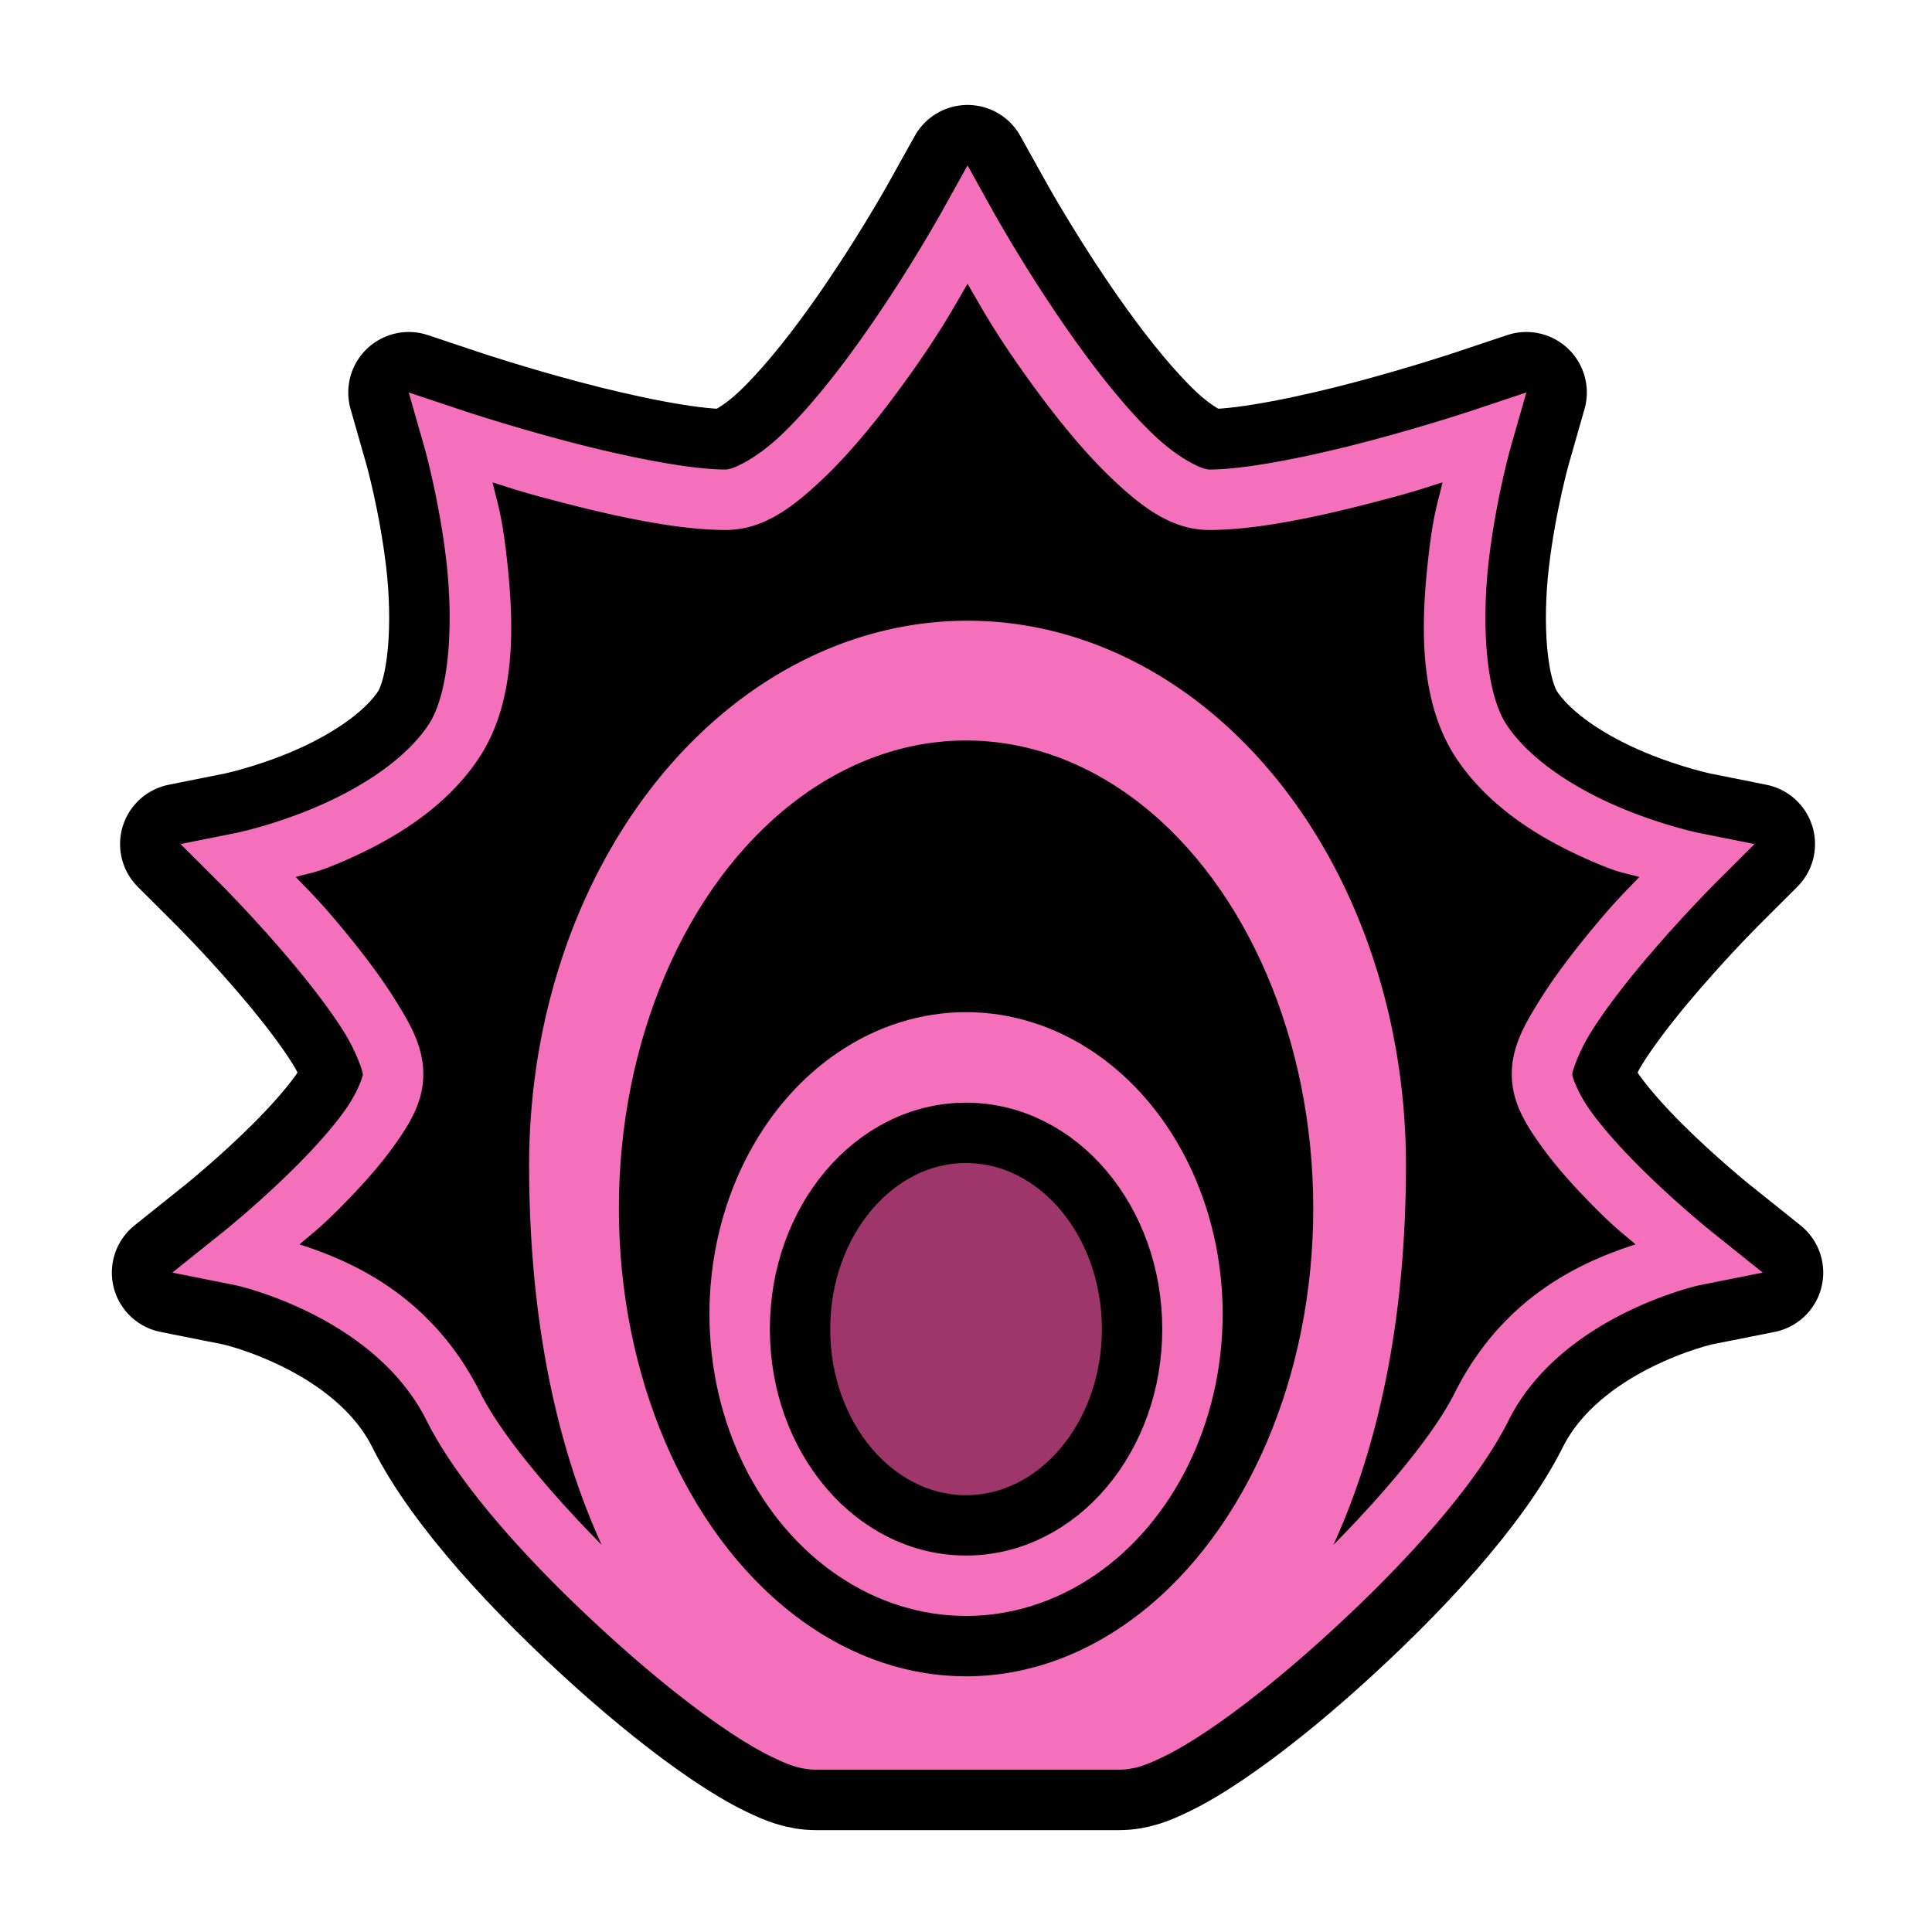
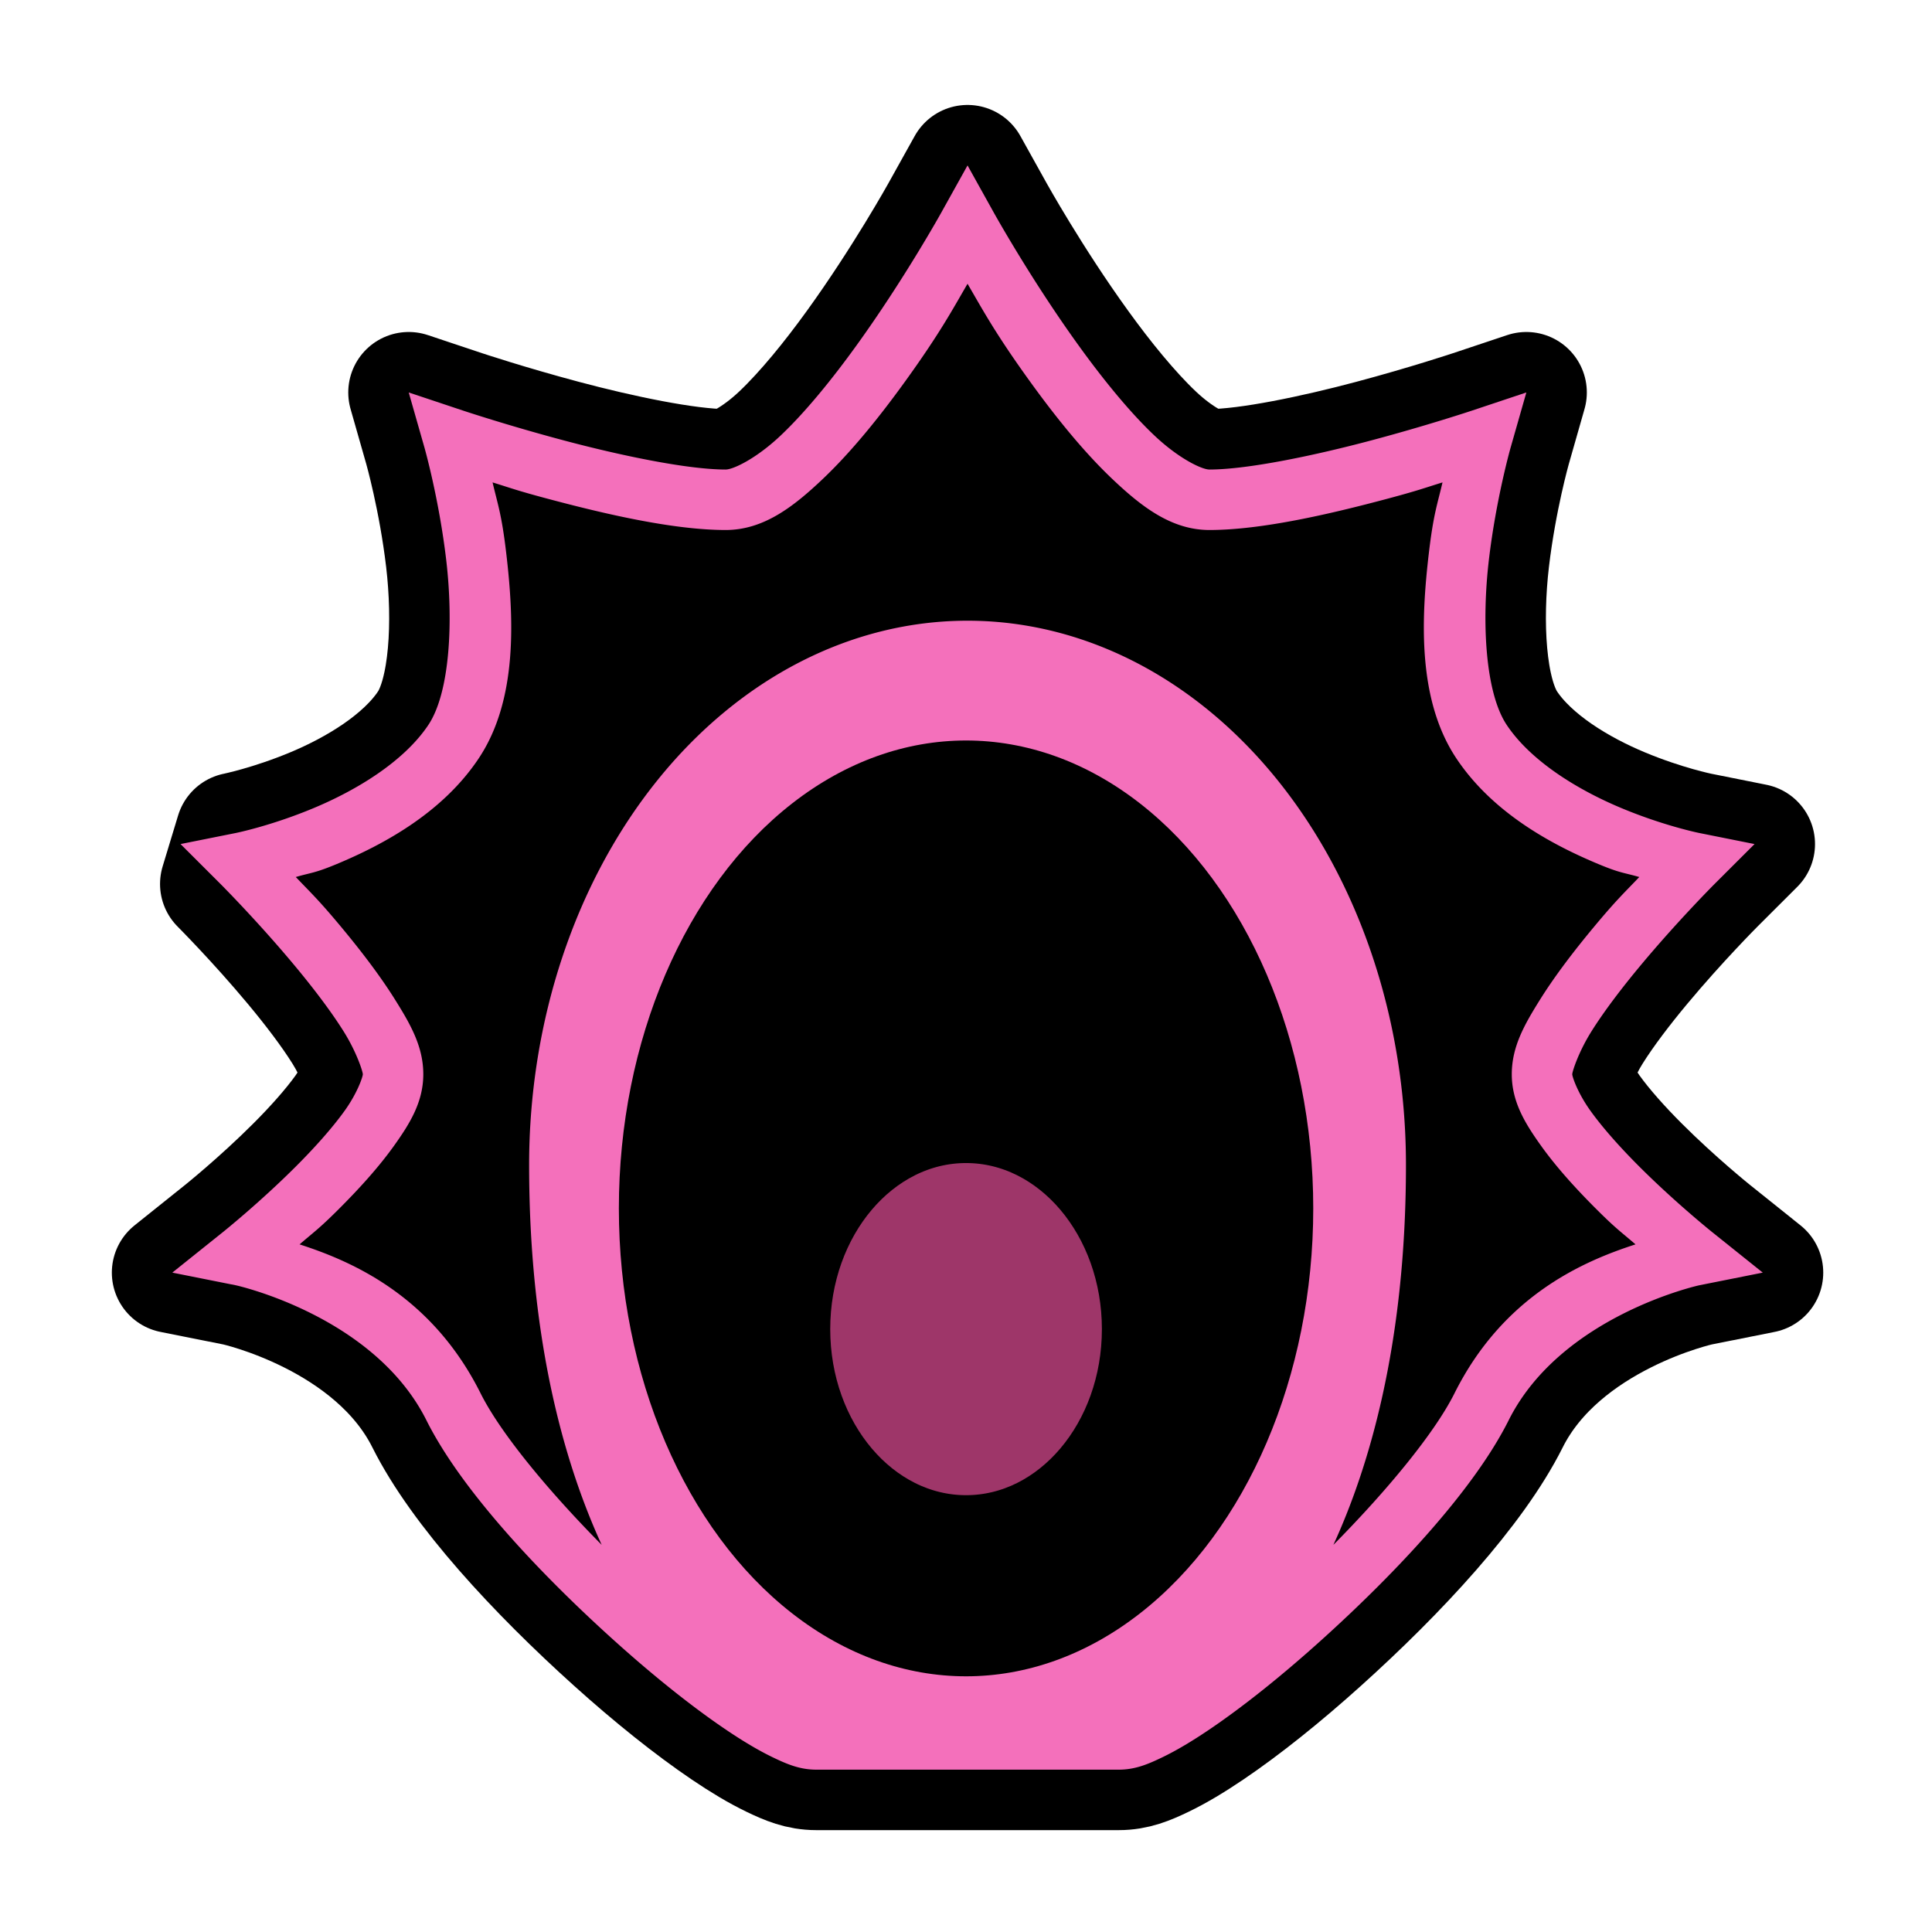
<svg xmlns="http://www.w3.org/2000/svg" xmlns:ns1="http://www.inkscape.org/namespaces/inkscape" xmlns:ns2="http://sodipodi.sourceforge.net/DTD/sodipodi-0.dtd" width="64" height="64" viewBox="0 0 16.933 16.933" version="1.1" id="svg4846" ns1:version="0.92.4 (5da689c313, 2019-01-14)" ns2:docname="5thGen Item Icon-Plate Yellow.svg">
  <defs id="defs4840">
    <ns1:path-effect effect="skeletal" id="path-effect835" is_visible="true" pattern="M 0,5 C 0,2.24 2.24,0 5,0 7.76,0 10,2.24 10,5 10,7.76 7.76,10 5,10 2.24,10 0,7.76 0,5 Z" copytype="single_stretched" prop_scale="0.265" scale_y_rel="false" spacing="0" normal_offset="0" tang_offset="0" prop_units="false" vertical_pattern="false" fuse_tolerance="0" />
  </defs>
  <ns2:namedview id="base" pagecolor="#ffffff" bordercolor="#666666" borderopacity="1.0" ns1:pageopacity="0.0" ns1:pageshadow="2" ns1:zoom="5.6" ns1:cx="2.140421" ns1:cy="39.962721" ns1:document-units="px" ns1:current-layer="layer1" showgrid="false" units="px" ns1:window-width="1304" ns1:window-height="745" ns1:window-x="-8" ns1:window-y="-8" ns1:window-maximized="1" showguides="true" ns1:guide-bbox="true" ns1:snap-smooth-nodes="true" />
  <g ns1:label="Layer 1" ns1:groupmode="layer" id="layer1" transform="translate(0,-280.067)">
-     <path style="opacity:1;vector-effect:none;fill:#000000;fill-opacity:1;fill-rule:evenodd;stroke:#000000;stroke-width:4;stroke-linecap:butt;stroke-linejoin:round;stroke-miterlimit:4;stroke-dasharray:none;stroke-dashoffset:0;stroke-opacity:1" d="M 32 5.471 L 31.125 7.043 C 31.125 7.043 29.897 9.253 28.314 11.443 C 27.523 12.539 26.642 13.625 25.828 14.396 C 25.014 15.168 24.25 15.529 24 15.529 C 22.722 15.529 20.476 15.054 18.633 14.562 C 16.79 14.071 15.316 13.58 15.316 13.58 L 13.518 12.98 L 14.039 14.805 C 14.039 14.805 14.518 16.487 14.758 18.521 C 14.997 20.556 14.884 22.901 14.168 23.975 C 13.353 25.197 11.771 26.145 10.365 26.73 C 8.96 27.316 7.805 27.549 7.805 27.549 L 5.971 27.916 L 7.293 29.236 C 7.293 29.236 8.517 30.462 9.732 31.92 C 10.34 32.649 10.942 33.435 11.371 34.121 C 11.8 34.808 12 35.446 12 35.529 C 12 35.612 11.821 36.146 11.404 36.729 C 10.988 37.311 10.394 37.971 9.793 38.572 C 8.59 39.775 7.375 40.748 7.375 40.748 L 5.699 42.09 L 7.805 42.51 C 7.805 42.51 12.374 43.513 14.105 46.977 C 15.24 49.245 17.775 51.974 20.33 54.273 C 21.607 55.423 22.884 56.445 24.002 57.201 C 24.561 57.579 25.079 57.89 25.559 58.121 C 26.039 58.352 26.458 58.529 27 58.529 L 32 58.529 L 37 58.529 C 37.542 58.529 37.961 58.352 38.441 58.121 C 38.921 57.89 39.439 57.579 39.998 57.201 C 41.116 56.445 42.393 55.423 43.67 54.273 C 46.225 51.974 48.76 49.245 49.895 46.977 C 51.626 43.513 56.195 42.51 56.195 42.51 L 58.301 42.09 L 56.625 40.748 C 56.625 40.748 55.41 39.775 54.207 38.572 C 53.606 37.971 53.012 37.311 52.596 36.729 C 52.179 36.146 52 35.613 52 35.529 C 52 35.446 52.2 34.808 52.629 34.121 C 53.058 33.435 53.66 32.649 54.268 31.92 C 55.483 30.462 56.707 29.236 56.707 29.236 L 58.029 27.916 L 56.195 27.549 C 56.195 27.549 55.04 27.316 53.635 26.73 C 52.229 26.145 50.647 25.197 49.832 23.975 C 49.116 22.901 49.003 20.556 49.242 18.521 C 49.482 16.487 49.961 14.805 49.961 14.805 L 50.482 12.98 L 48.684 13.58 C 48.684 13.58 47.21 14.071 45.367 14.562 C 43.524 15.054 41.278 15.529 40 15.529 C 39.75 15.529 38.986 15.168 38.172 14.396 C 37.358 13.625 36.477 12.539 35.686 11.443 C 34.103 9.253 32.875 7.043 32.875 7.043 L 32 5.471 z " id="path833" transform="matrix(0.265,0,0,0.265,0,280.067)" />
+     <path style="opacity:1;vector-effect:none;fill:#000000;fill-opacity:1;fill-rule:evenodd;stroke:#000000;stroke-width:4;stroke-linecap:butt;stroke-linejoin:round;stroke-miterlimit:4;stroke-dasharray:none;stroke-dashoffset:0;stroke-opacity:1" d="M 32 5.471 L 31.125 7.043 C 31.125 7.043 29.897 9.253 28.314 11.443 C 27.523 12.539 26.642 13.625 25.828 14.396 C 25.014 15.168 24.25 15.529 24 15.529 C 22.722 15.529 20.476 15.054 18.633 14.562 C 16.79 14.071 15.316 13.58 15.316 13.58 L 13.518 12.98 L 14.039 14.805 C 14.039 14.805 14.518 16.487 14.758 18.521 C 14.997 20.556 14.884 22.901 14.168 23.975 C 13.353 25.197 11.771 26.145 10.365 26.73 C 8.96 27.316 7.805 27.549 7.805 27.549 L 7.293 29.236 C 7.293 29.236 8.517 30.462 9.732 31.92 C 10.34 32.649 10.942 33.435 11.371 34.121 C 11.8 34.808 12 35.446 12 35.529 C 12 35.612 11.821 36.146 11.404 36.729 C 10.988 37.311 10.394 37.971 9.793 38.572 C 8.59 39.775 7.375 40.748 7.375 40.748 L 5.699 42.09 L 7.805 42.51 C 7.805 42.51 12.374 43.513 14.105 46.977 C 15.24 49.245 17.775 51.974 20.33 54.273 C 21.607 55.423 22.884 56.445 24.002 57.201 C 24.561 57.579 25.079 57.89 25.559 58.121 C 26.039 58.352 26.458 58.529 27 58.529 L 32 58.529 L 37 58.529 C 37.542 58.529 37.961 58.352 38.441 58.121 C 38.921 57.89 39.439 57.579 39.998 57.201 C 41.116 56.445 42.393 55.423 43.67 54.273 C 46.225 51.974 48.76 49.245 49.895 46.977 C 51.626 43.513 56.195 42.51 56.195 42.51 L 58.301 42.09 L 56.625 40.748 C 56.625 40.748 55.41 39.775 54.207 38.572 C 53.606 37.971 53.012 37.311 52.596 36.729 C 52.179 36.146 52 35.613 52 35.529 C 52 35.446 52.2 34.808 52.629 34.121 C 53.058 33.435 53.66 32.649 54.268 31.92 C 55.483 30.462 56.707 29.236 56.707 29.236 L 58.029 27.916 L 56.195 27.549 C 56.195 27.549 55.04 27.316 53.635 26.73 C 52.229 26.145 50.647 25.197 49.832 23.975 C 49.116 22.901 49.003 20.556 49.242 18.521 C 49.482 16.487 49.961 14.805 49.961 14.805 L 50.482 12.98 L 48.684 13.58 C 48.684 13.58 47.21 14.071 45.367 14.562 C 43.524 15.054 41.278 15.529 40 15.529 C 39.75 15.529 38.986 15.168 38.172 14.396 C 37.358 13.625 36.477 12.539 35.686 11.443 C 34.103 9.253 32.875 7.043 32.875 7.043 L 32 5.471 z " id="path833" transform="matrix(0.265,0,0,0.265,0,280.067)" />
    <path style="color:#000000;font-style:normal;font-variant:normal;font-weight:normal;font-stretch:normal;font-size:medium;line-height:normal;font-family:sans-serif;font-variant-ligatures:normal;font-variant-position:normal;font-variant-caps:normal;font-variant-numeric:normal;font-variant-alternates:normal;font-feature-settings:normal;text-indent:0;text-align:start;text-decoration:none;text-decoration-line:none;text-decoration-style:solid;text-decoration-color:#000000;letter-spacing:normal;word-spacing:normal;text-transform:none;writing-mode:lr-tb;direction:ltr;text-orientation:mixed;dominant-baseline:auto;baseline-shift:baseline;text-anchor:start;white-space:normal;shape-padding:0;clip-rule:nonzero;display:inline;overflow:visible;visibility:visible;opacity:1;isolation:auto;mix-blend-mode:normal;color-interpolation:sRGB;color-interpolation-filters:linearRGB;solid-color:#000000;solid-opacity:1;vector-effect:none;fill:#f470bb;fill-opacity:1;fill-rule:evenodd;stroke:none;stroke-width:1;stroke-linecap:butt;stroke-linejoin:round;stroke-miterlimit:4;stroke-dasharray:none;stroke-dashoffset:0;stroke-opacity:1;paint-order:normal;color-rendering:auto;image-rendering:auto;shape-rendering:auto;text-rendering:auto;enable-background:accumulate" d="M 32 5.471 L 31.125 7.043 C 31.125 7.043 29.897 9.253 28.314 11.443 C 27.523 12.539 26.642 13.625 25.828 14.396 C 25.014 15.168 24.25 15.529 24 15.529 C 22.722 15.529 20.476 15.054 18.633 14.562 C 16.79 14.071 15.316 13.58 15.316 13.58 L 13.518 12.98 L 14.039 14.805 C 14.039 14.805 14.518 16.487 14.758 18.521 C 14.997 20.556 14.884 22.901 14.168 23.975 C 13.353 25.197 11.771 26.145 10.365 26.73 C 8.96 27.316 7.805 27.549 7.805 27.549 L 5.971 27.916 L 7.293 29.236 C 7.293 29.236 8.517 30.462 9.732 31.92 C 10.34 32.649 10.942 33.435 11.371 34.121 C 11.8 34.808 12 35.446 12 35.529 C 12 35.612 11.821 36.146 11.404 36.729 C 10.988 37.311 10.394 37.971 9.793 38.572 C 8.59 39.775 7.375 40.748 7.375 40.748 L 5.699 42.09 L 7.805 42.51 C 7.805 42.51 12.374 43.513 14.105 46.977 C 15.24 49.245 17.775 51.974 20.33 54.273 C 21.607 55.423 22.884 56.445 24.002 57.201 C 24.561 57.579 25.079 57.89 25.559 58.121 C 26.039 58.352 26.458 58.529 27 58.529 L 32 58.529 L 37 58.529 C 37.542 58.529 37.961 58.352 38.441 58.121 C 38.921 57.89 39.439 57.579 39.998 57.201 C 41.116 56.445 42.393 55.423 43.67 54.273 C 46.225 51.974 48.76 49.245 49.895 46.977 C 51.626 43.513 56.195 42.51 56.195 42.51 L 58.301 42.09 L 56.625 40.748 C 56.625 40.748 55.41 39.775 54.207 38.572 C 53.606 37.971 53.012 37.311 52.596 36.729 C 52.179 36.146 52 35.613 52 35.529 C 52 35.446 52.2 34.808 52.629 34.121 C 53.058 33.435 53.66 32.649 54.268 31.92 C 55.483 30.462 56.707 29.236 56.707 29.236 L 58.029 27.916 L 56.195 27.549 C 56.195 27.549 55.04 27.316 53.635 26.73 C 52.229 26.145 50.647 25.197 49.832 23.975 C 49.116 22.901 49.003 20.556 49.242 18.521 C 49.482 16.487 49.961 14.805 49.961 14.805 L 50.482 12.98 L 48.684 13.58 C 48.684 13.58 47.21 14.071 45.367 14.562 C 43.524 15.054 41.278 15.529 40 15.529 C 39.75 15.529 38.986 15.168 38.172 14.396 C 37.358 13.625 36.477 12.539 35.686 11.443 C 34.103 9.253 32.875 7.043 32.875 7.043 L 32 5.471 z M 32 9.385 C 32.477 10.201 32.893 10.993 34.064 12.615 C 34.898 13.77 35.83 14.934 36.797 15.85 C 37.764 16.766 38.75 17.529 40 17.529 C 41.722 17.529 43.976 17.005 45.883 16.496 C 46.897 16.225 47.082 16.149 47.709 15.955 C 47.535 16.696 47.409 17.006 47.258 18.287 C 46.997 20.502 46.884 23.157 48.168 25.084 C 49.353 26.861 51.271 27.914 52.865 28.578 C 53.598 28.884 53.696 28.856 54.217 29.006 C 53.725 29.524 53.477 29.745 52.732 30.639 C 52.09 31.41 51.442 32.249 50.934 33.062 C 50.425 33.876 50 34.613 50 35.529 C 50 36.446 50.446 37.163 50.967 37.893 C 51.488 38.622 52.144 39.338 52.793 39.986 C 53.446 40.639 53.607 40.737 54.092 41.156 C 52.377 41.711 49.726 42.84 48.105 46.082 C 47.451 47.391 45.882 49.292 44.1 51.094 C 45.223 48.646 46.5 44.588 46.5 38.529 A 14.5 18 0 0 0 32 20.529 A 14.5 18 0 0 0 17.5 38.529 C 17.5 44.588 18.777 48.646 19.9 51.094 C 18.118 49.292 16.549 47.391 15.895 46.082 C 14.274 42.84 11.623 41.711 9.908 41.156 C 10.393 40.737 10.554 40.639 11.207 39.986 C 11.856 39.338 12.512 38.622 13.033 37.893 C 13.554 37.163 14 36.446 14 35.529 C 14 34.613 13.575 33.876 13.066 33.062 C 12.558 32.249 11.91 31.41 11.268 30.639 C 10.523 29.745 10.275 29.524 9.783 29.006 C 10.304 28.855 10.402 28.883 11.135 28.578 C 12.729 27.914 14.647 26.861 15.832 25.084 C 17.116 23.157 17.003 20.502 16.742 18.287 C 16.591 17.006 16.465 16.696 16.291 15.955 C 16.918 16.149 17.103 16.226 18.117 16.496 C 20.024 17.005 22.278 17.529 24 17.529 C 25.25 17.529 26.236 16.766 27.203 15.85 C 28.17 14.934 29.102 13.77 29.936 12.615 C 31.107 10.993 31.523 10.201 32 9.385 z " transform="matrix(0.265,0,0,0.265,0,280.067)" id="path4484" />
    <ellipse style="display:inline;opacity:1;fill:#000000;fill-opacity:1;fill-rule:nonzero;stroke:none;stroke-width:0.529;stroke-linecap:butt;stroke-linejoin:round;stroke-miterlimit:4;stroke-dasharray:none;stroke-dashoffset:0;stroke-opacity:1;paint-order:normal" id="path4478" cx="8.467" cy="290.658" rx="3.043" ry="4.101" />
-     <ellipse style="display:inline;opacity:1;fill:#f470bb;fill-opacity:1;fill-rule:nonzero;stroke:none;stroke-width:0.529;stroke-linecap:butt;stroke-linejoin:round;stroke-miterlimit:4;stroke-dasharray:none;stroke-dashoffset:0;stroke-opacity:1;paint-order:normal" id="path4461-5" cx="8.467" cy="291.584" rx="2.249" ry="2.646" />
    <ellipse style="display:inline;opacity:1;fill:#9e3669;fill-opacity:1;fill-rule:nonzero;stroke:#000000;stroke-width:0.529;stroke-linecap:butt;stroke-linejoin:round;stroke-miterlimit:4;stroke-dasharray:none;stroke-dashoffset:0;stroke-opacity:1;paint-order:normal" id="path4461" cx="8.467" cy="291.716" rx="1.455" ry="1.72" />
  </g>
</svg>